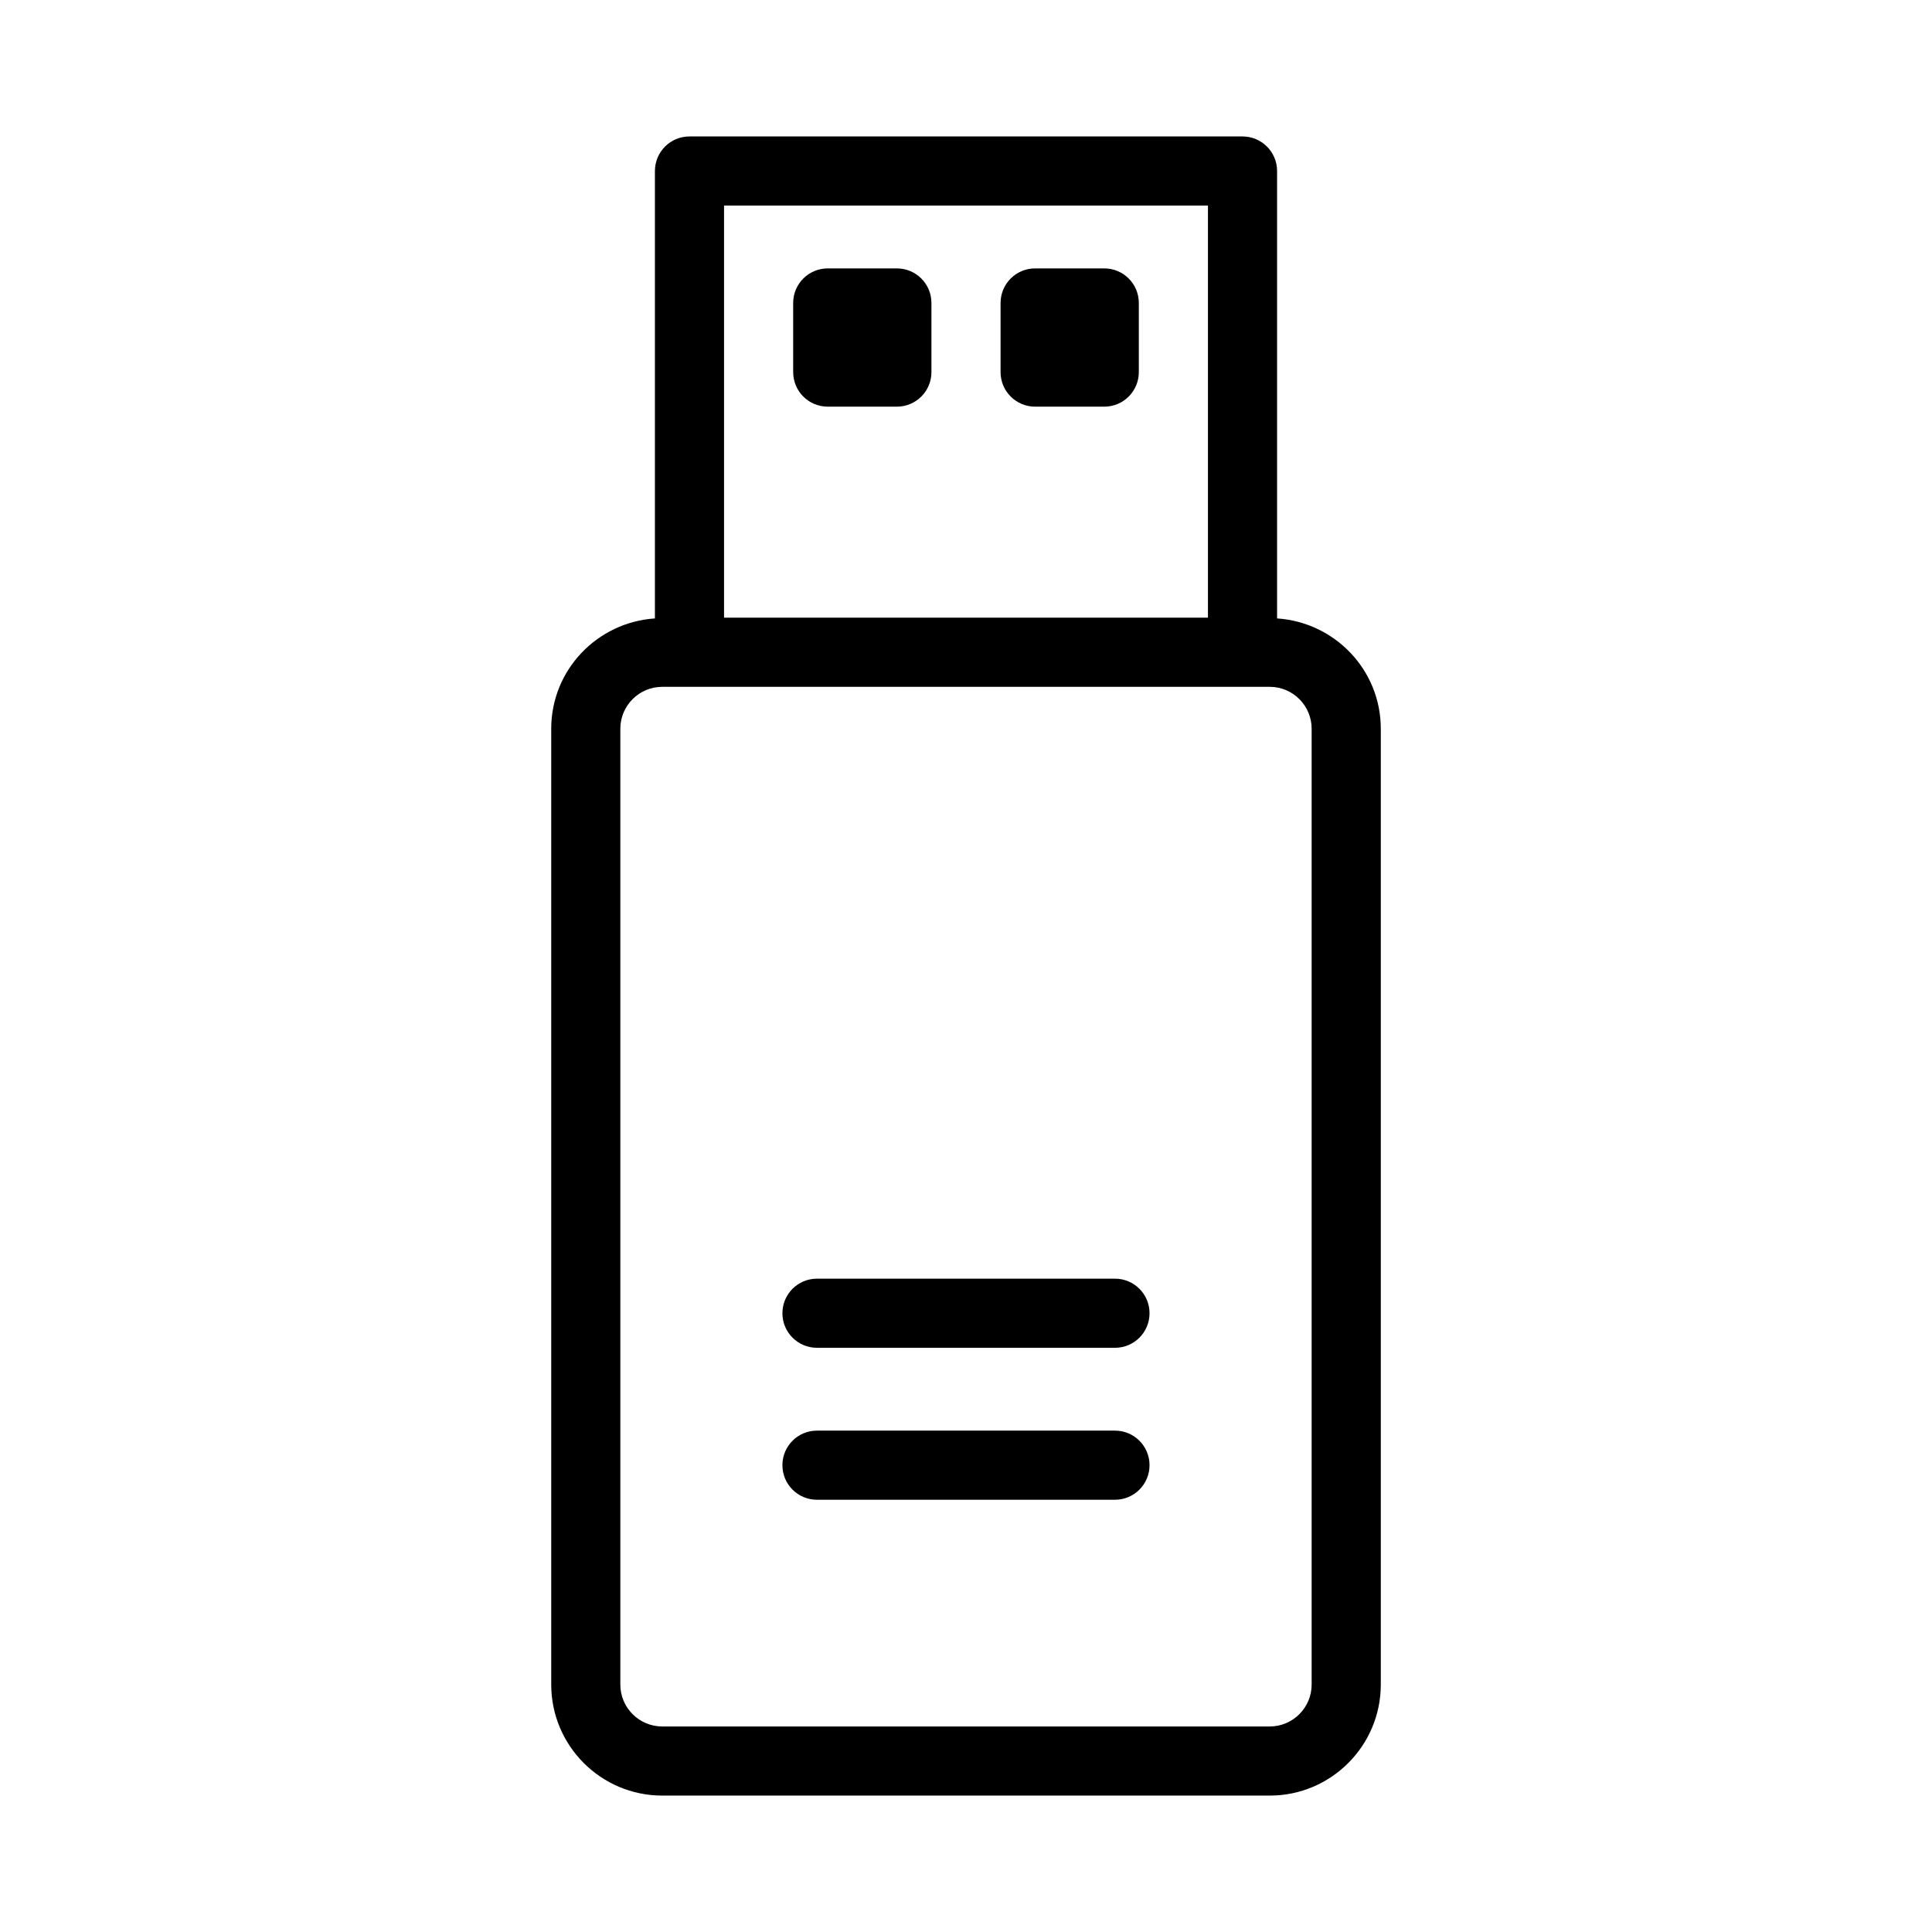
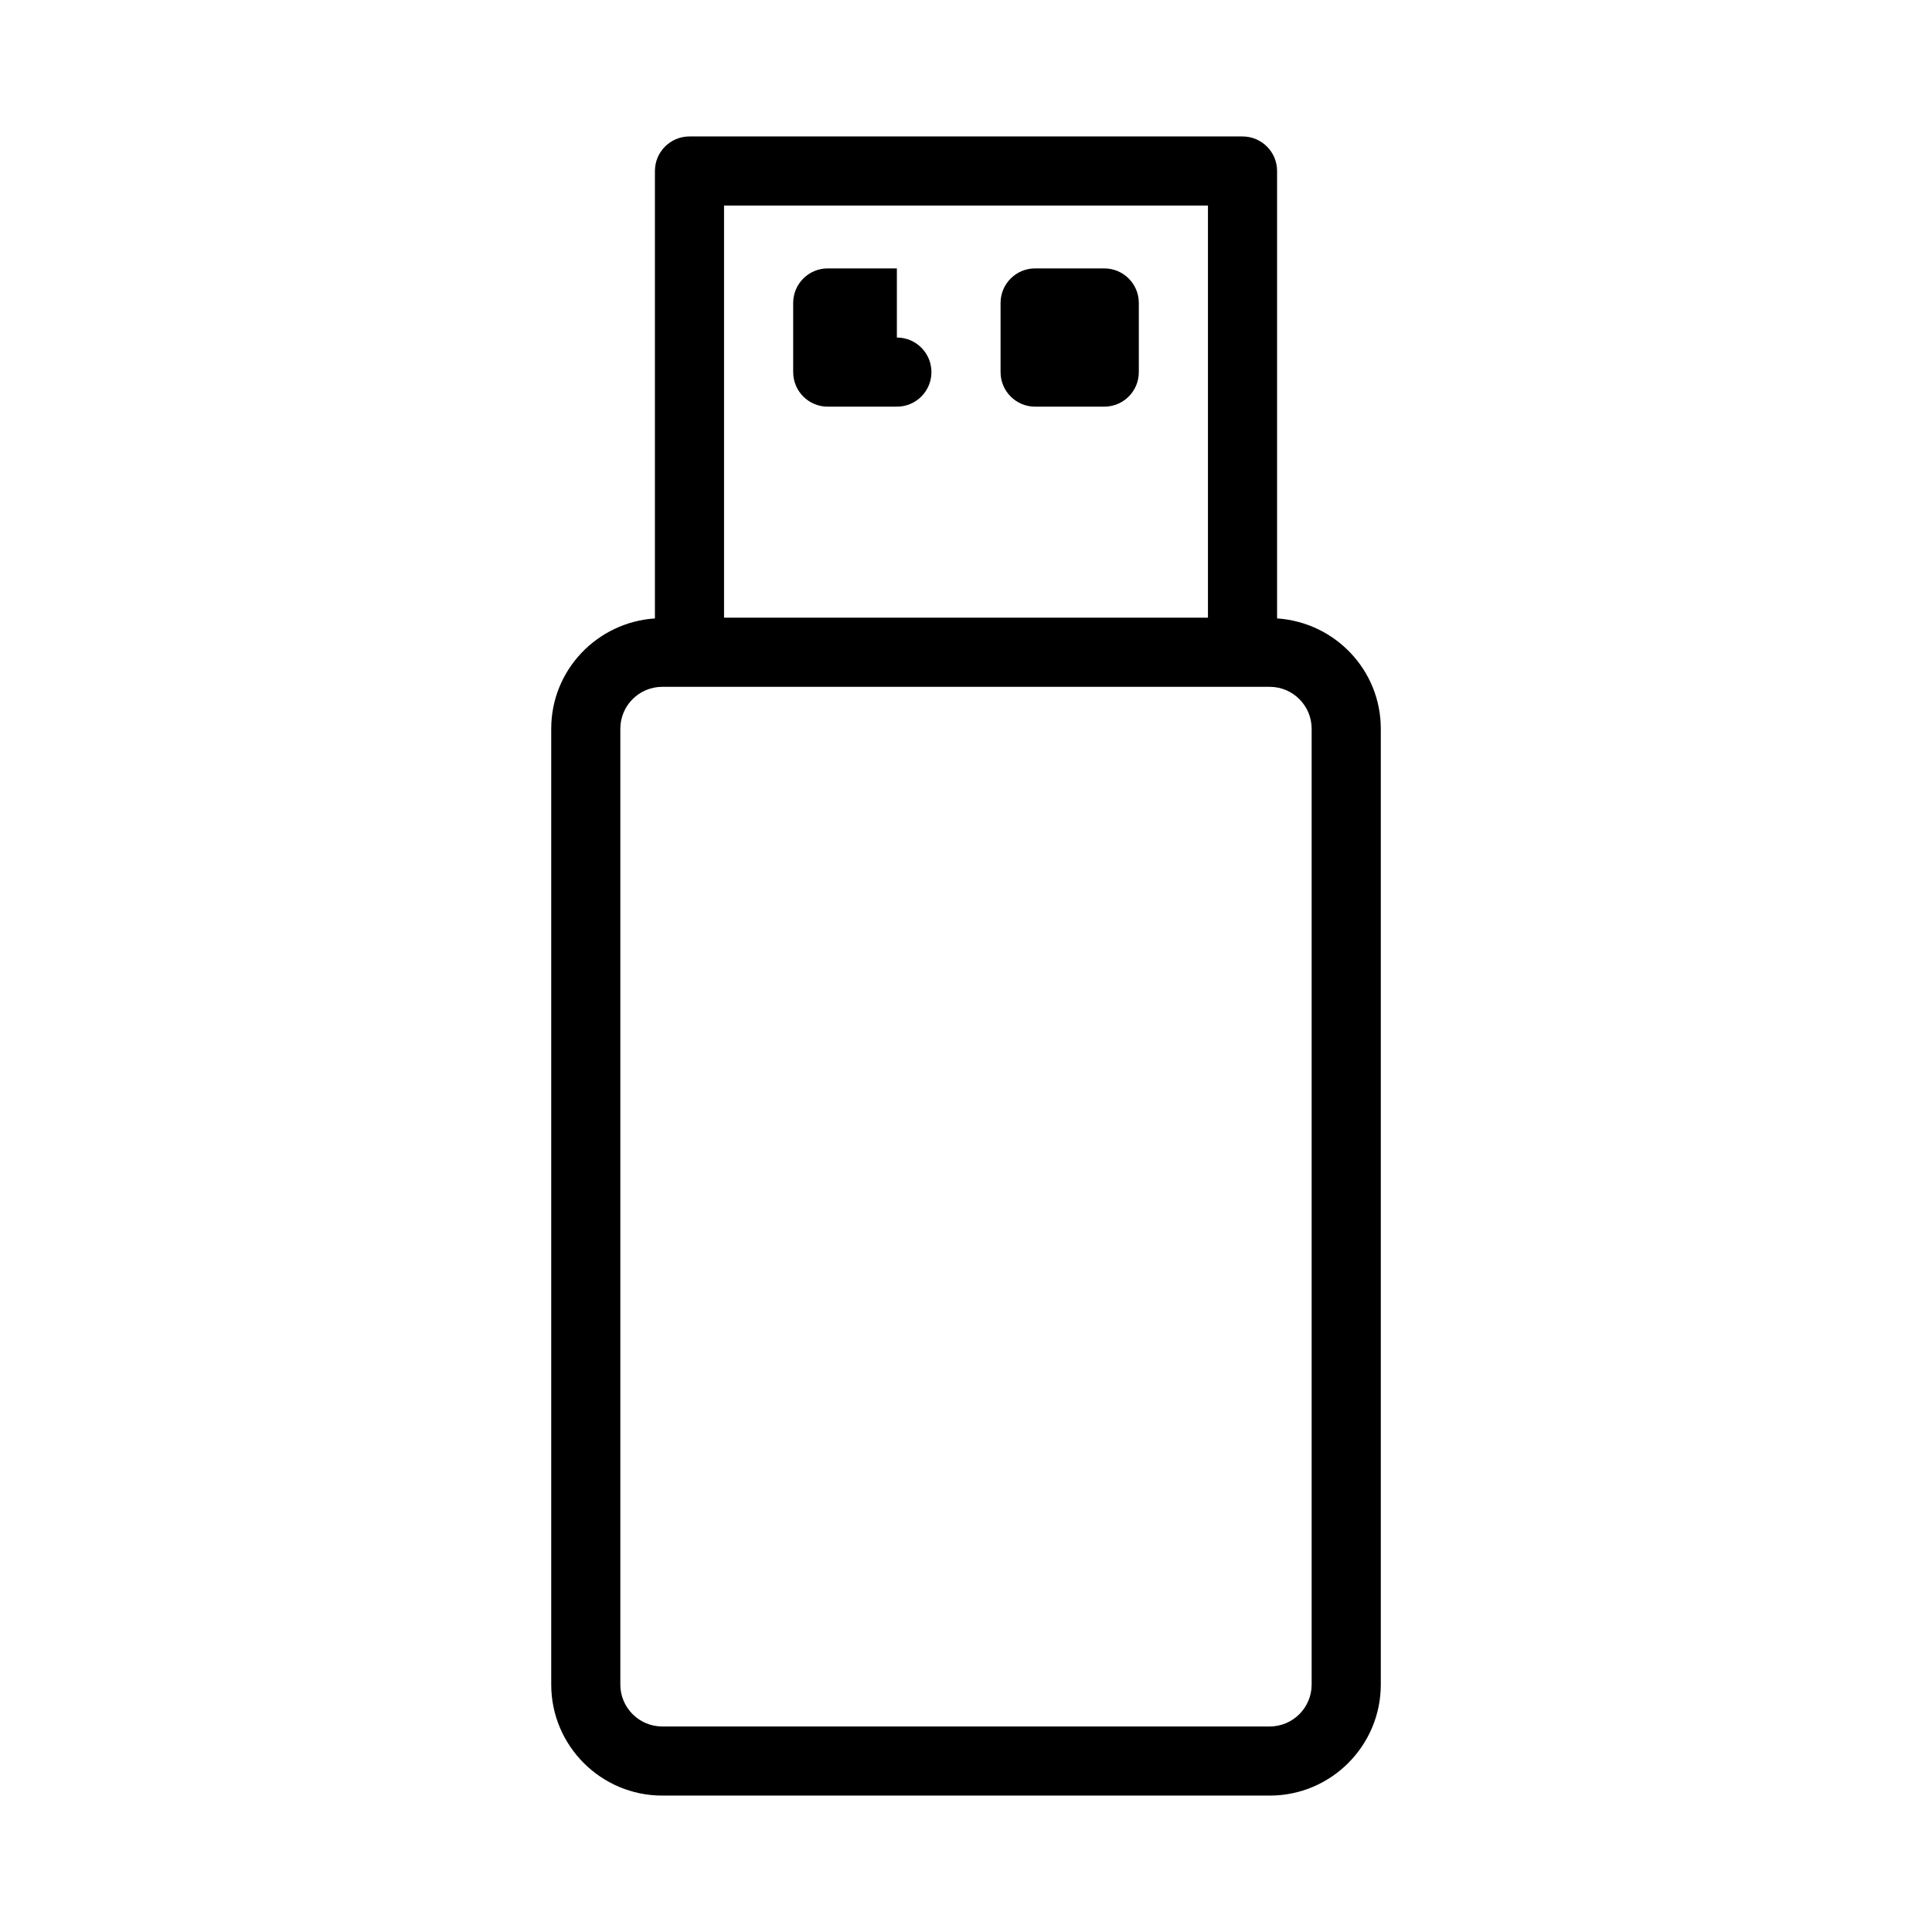
<svg xmlns="http://www.w3.org/2000/svg" fill="#000000" width="800px" height="800px" version="1.1" viewBox="144 144 512 512">
  <g>
    <path d="m482.44 307.89v-118.57c0-5.062-4.098-9.16-9.16-9.16h-146.56c-5.062 0-9.16 4.098-9.16 9.16v118.57c-15.309 1.02-27.48 13.664-27.48 29.227v253.31c0 16.227 13.191 29.422 29.422 29.422h161c16.227 0 29.422-13.195 29.422-29.422v-253.31c0-15.562-12.176-28.207-27.48-29.227zm-146.56-109.41h128.24v109.21h-128.24zm155.72 391.95c0 6.117-4.984 11.102-11.102 11.102h-161c-6.121 0-11.102-4.984-11.102-11.102v-253.31c0-6.117 4.984-11.102 11.102-11.102h161c6.117 0 11.102 4.984 11.102 11.102z" />
    <path d="m436.64 215.13h-18.32c-5.062 0-9.16 4.098-9.16 9.16v18.32c0 5.062 4.098 9.16 9.16 9.16h18.32c5.062 0 9.16-4.098 9.16-9.16v-18.32c0-5.066-4.098-9.16-9.16-9.16z" />
-     <path d="m381.68 215.13h-18.32c-5.062 0-9.16 4.098-9.16 9.16v18.32c0 5.062 4.098 9.16 9.16 9.16h18.32c5.062 0 9.16-4.098 9.16-9.16v-18.32c0-5.066-4.098-9.16-9.16-9.16z" />
-     <path d="m439.48 482.86h-78.973c-5.062 0-9.16 4.098-9.16 9.16s4.098 9.16 9.16 9.16h78.973c5.062 0 9.16-4.098 9.16-9.16s-4.098-9.16-9.16-9.16z" />
-     <path d="m439.48 523.13h-78.973c-5.062 0-9.16 4.098-9.16 9.16s4.098 9.16 9.16 9.16h78.973c5.062 0 9.16-4.098 9.16-9.16s-4.098-9.16-9.16-9.16z" />
+     <path d="m381.68 215.13h-18.32c-5.062 0-9.16 4.098-9.16 9.16v18.32c0 5.062 4.098 9.16 9.16 9.16h18.32c5.062 0 9.16-4.098 9.16-9.16c0-5.066-4.098-9.16-9.16-9.16z" />
  </g>
</svg>